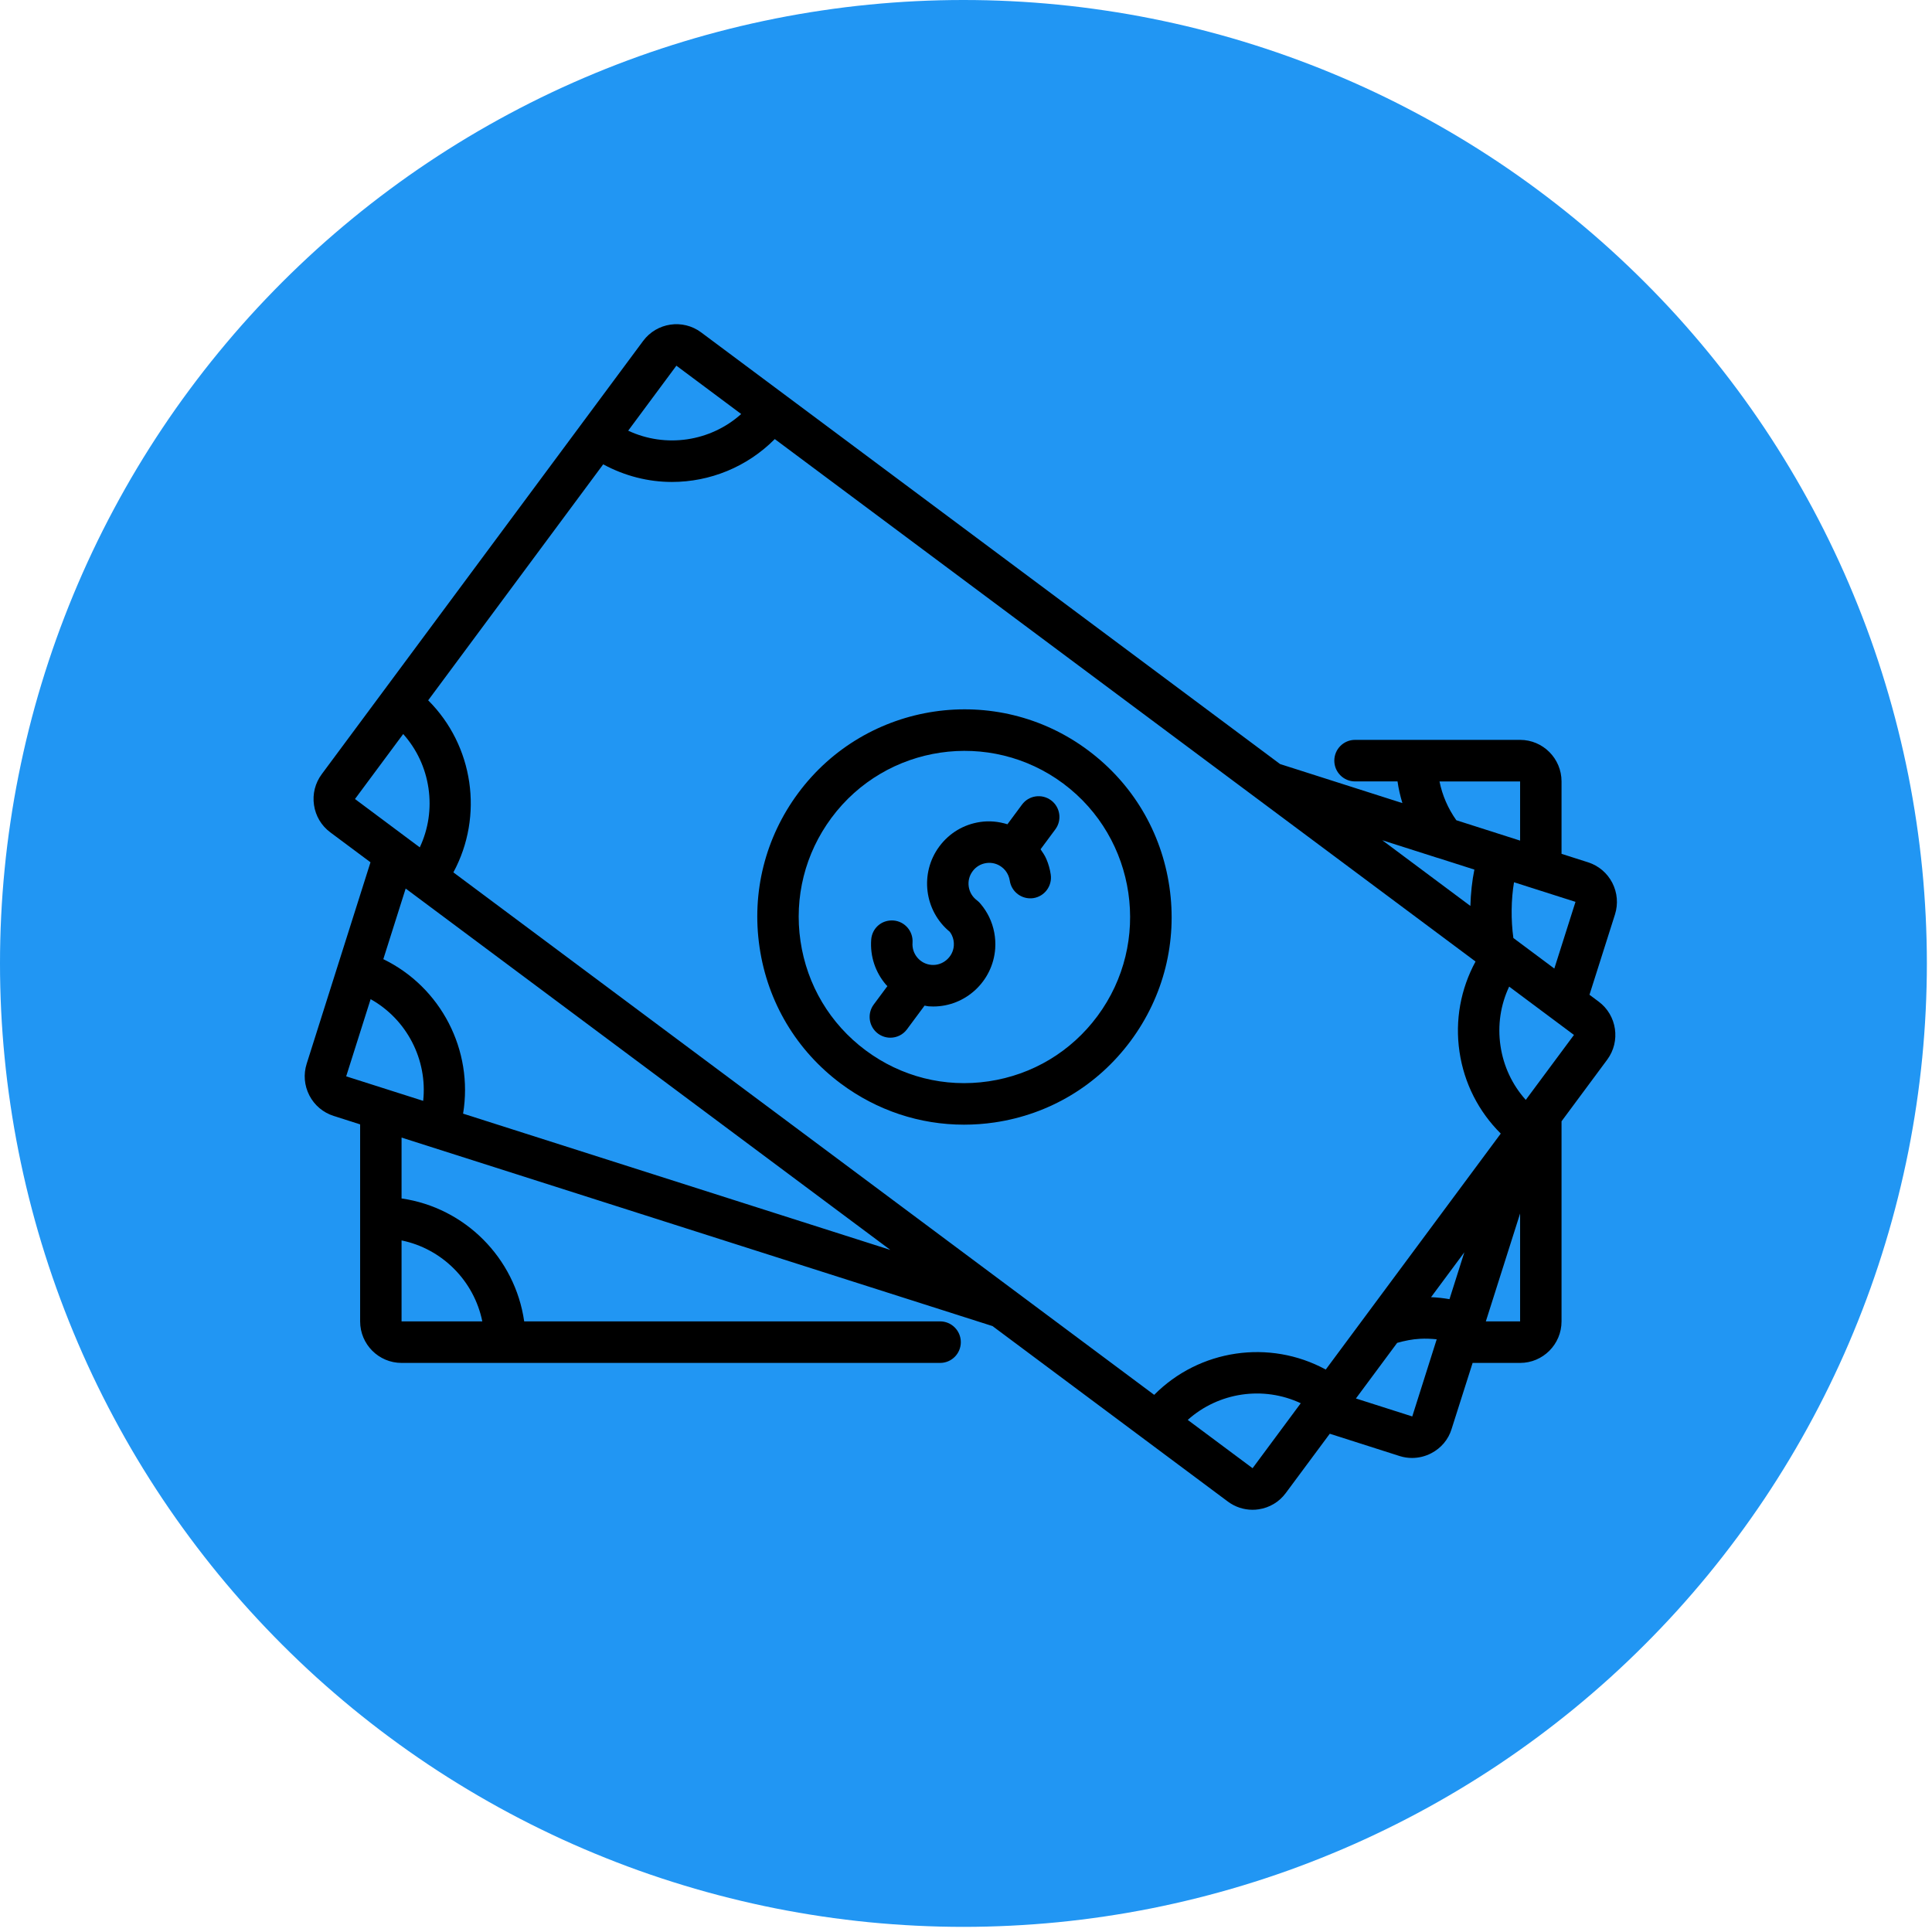
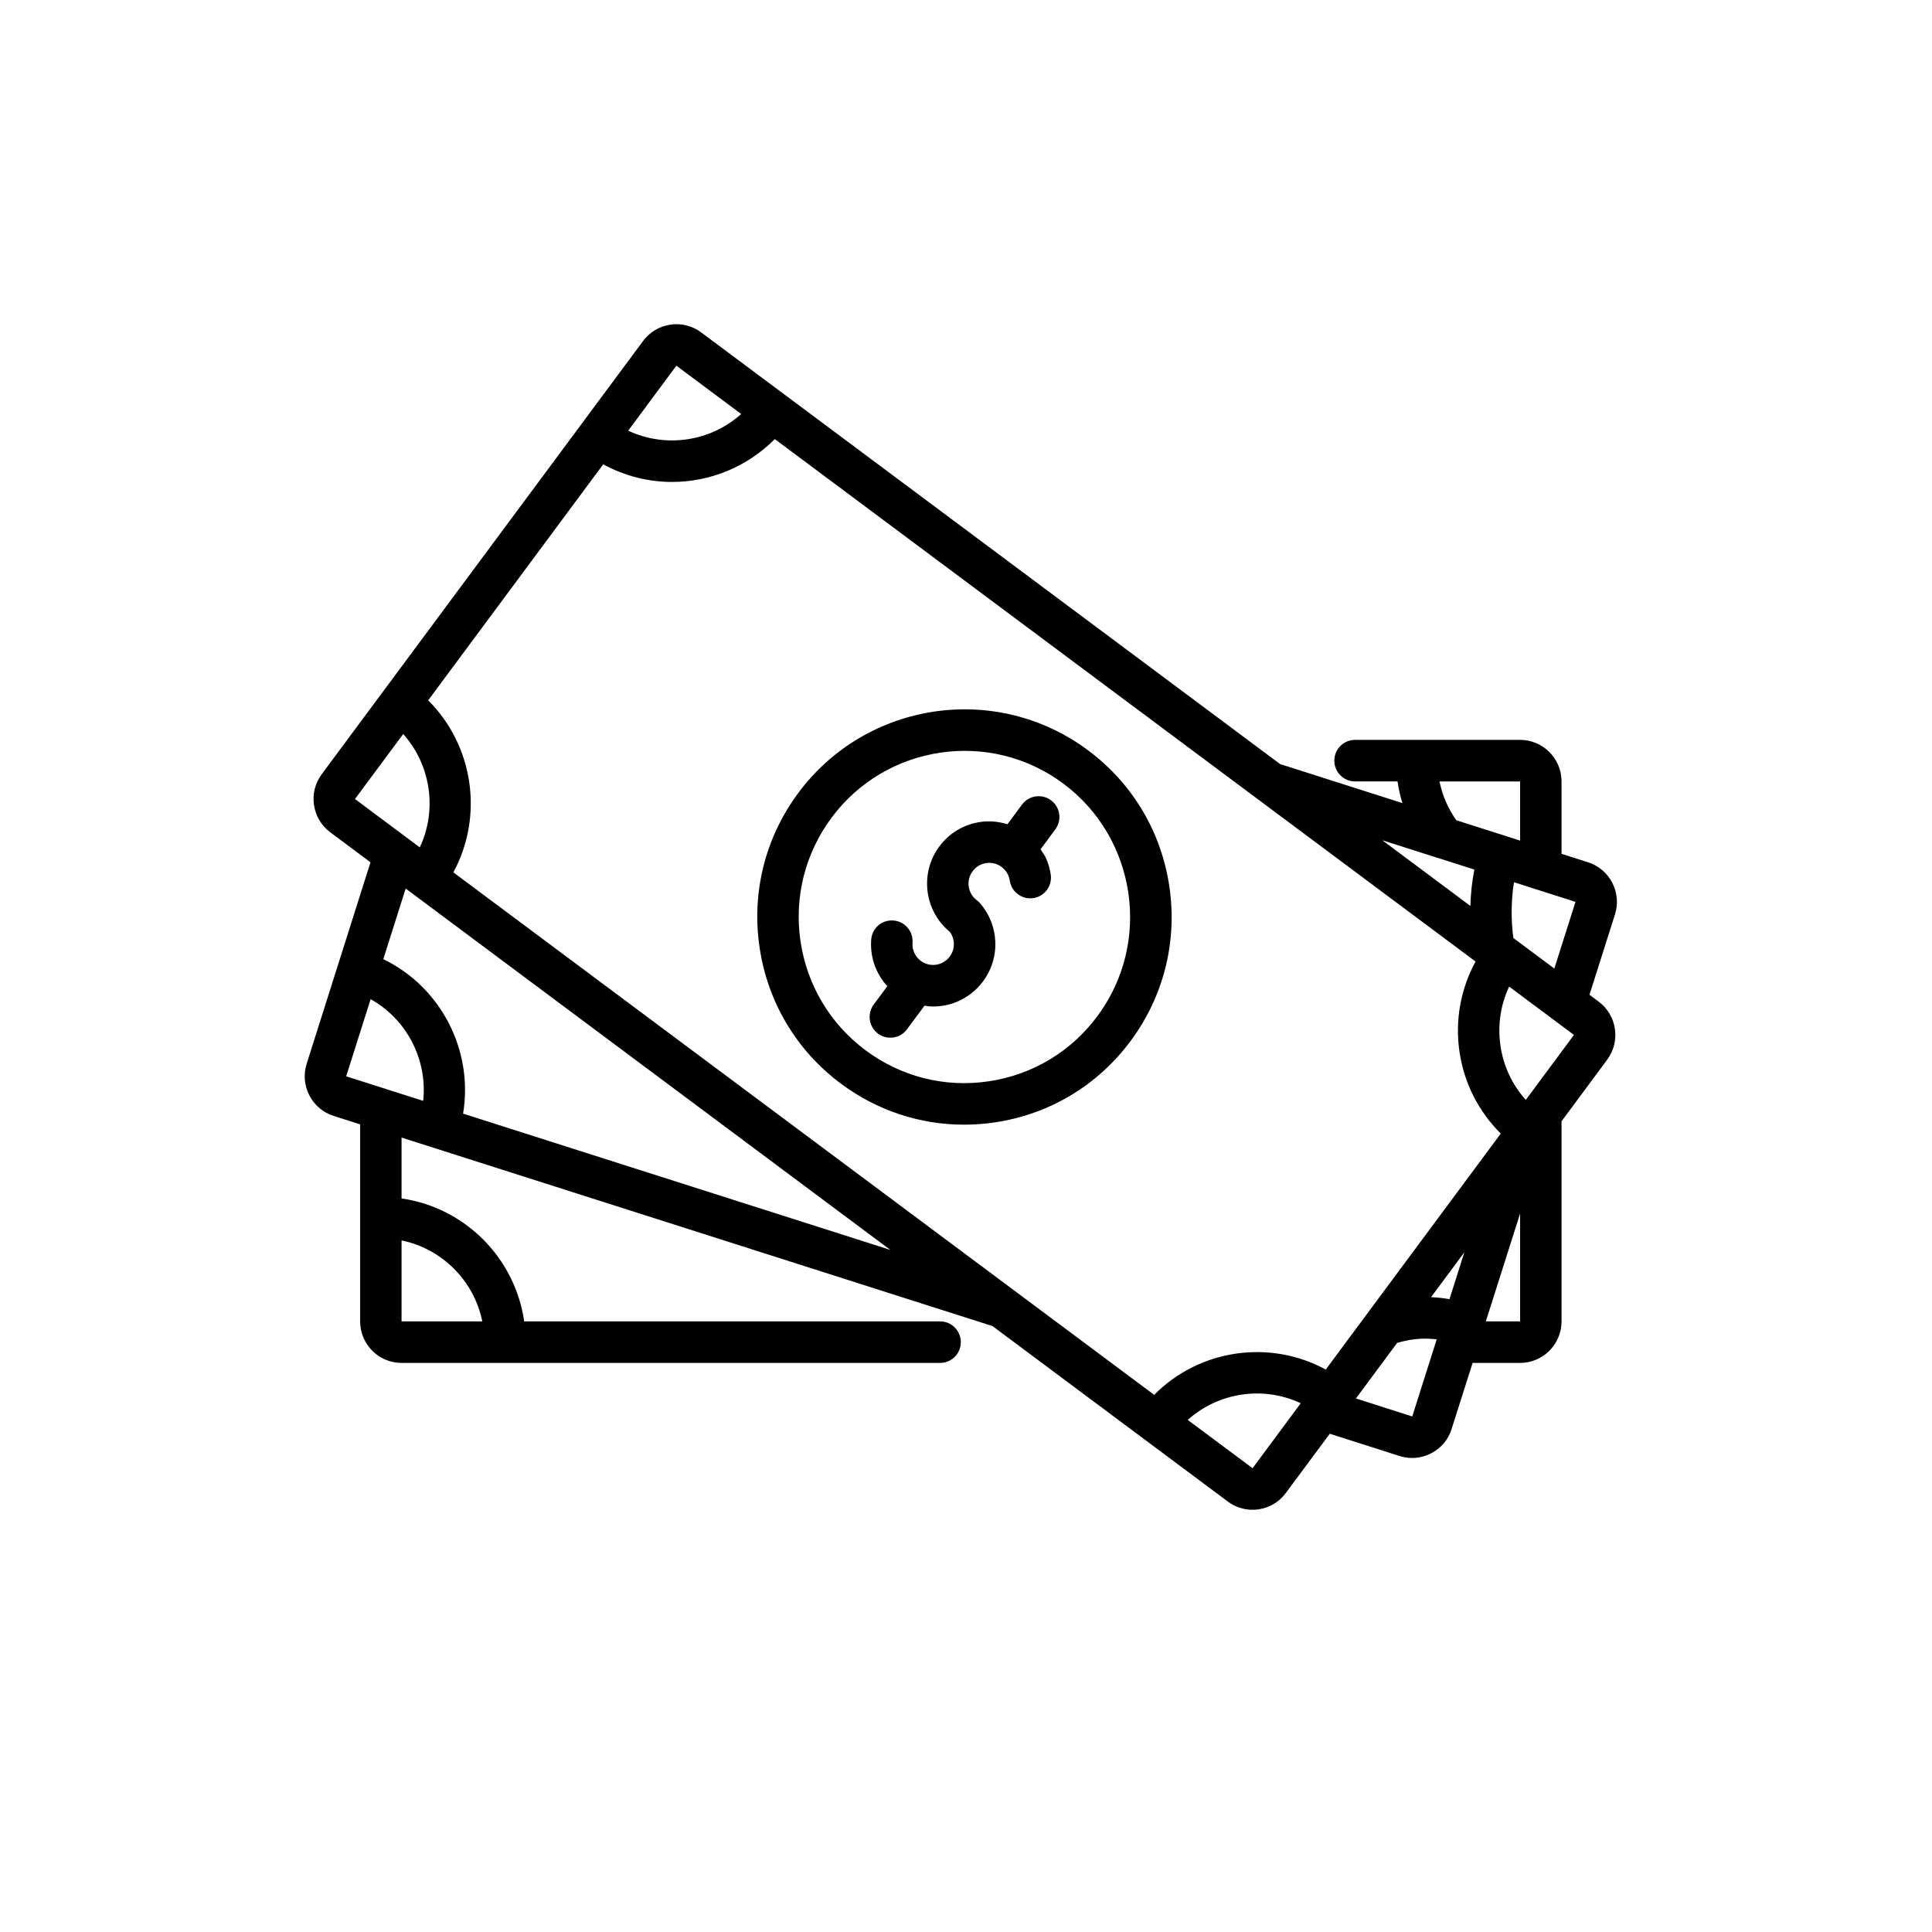
<svg xmlns="http://www.w3.org/2000/svg" width="375" zoomAndPan="magnify" viewBox="0 0 281.25 281.25" height="375" preserveAspectRatio="xMidYMid meet" version="1.0">
  <defs>
    <clipPath id="2d277f86bf">
-       <path d="M 0 0 L 280.504 0 L 280.504 280.504 L 0 280.504 Z M 0 0 " clip-rule="nonzero" />
-     </clipPath>
+       </clipPath>
    <clipPath id="4442fb08ba">
      <path d="M 44 47 L 236 47 L 236 219.875 L 44 219.875 Z M 44 47 " clip-rule="nonzero" />
    </clipPath>
  </defs>
  <g clip-path="url(#2d277f86bf)">
    <path fill="#2196f3" d="M 280.504 140.25 C 280.504 142.547 280.445 144.84 280.332 147.133 C 280.219 149.426 280.051 151.715 279.828 153.996 C 279.602 156.281 279.32 158.559 278.984 160.828 C 278.648 163.102 278.254 165.363 277.809 167.613 C 277.359 169.863 276.855 172.102 276.297 174.328 C 275.742 176.555 275.129 178.766 274.461 180.965 C 273.797 183.16 273.078 185.34 272.305 187.5 C 271.531 189.66 270.703 191.801 269.824 193.922 C 268.949 196.043 268.02 198.141 267.035 200.215 C 266.055 202.289 265.023 204.34 263.941 206.363 C 262.859 208.391 261.727 210.387 260.547 212.355 C 259.367 214.324 258.141 216.262 256.867 218.172 C 255.59 220.078 254.27 221.953 252.902 223.797 C 251.535 225.641 250.121 227.449 248.668 229.227 C 247.211 231 245.711 232.738 244.172 234.438 C 242.629 236.137 241.047 237.801 239.422 239.422 C 237.801 241.047 236.137 242.629 234.438 244.172 C 232.738 245.711 231 247.211 229.227 248.668 C 227.449 250.121 225.641 251.535 223.797 252.902 C 221.953 254.27 220.078 255.59 218.172 256.867 C 216.262 258.141 214.324 259.367 212.355 260.547 C 210.387 261.727 208.391 262.859 206.363 263.941 C 204.34 265.023 202.289 266.055 200.215 267.035 C 198.141 268.02 196.043 268.949 193.922 269.824 C 191.801 270.703 189.66 271.531 187.5 272.305 C 185.34 273.078 183.16 273.797 180.965 274.461 C 178.766 275.129 176.555 275.742 174.328 276.297 C 172.102 276.855 169.863 277.359 167.613 277.809 C 165.363 278.254 163.102 278.648 160.828 278.984 C 158.559 279.32 156.281 279.602 153.996 279.828 C 151.715 280.051 149.426 280.219 147.133 280.332 C 144.84 280.445 142.547 280.504 140.25 280.504 C 137.957 280.504 135.66 280.445 133.371 280.332 C 131.078 280.219 128.789 280.051 126.504 279.828 C 124.219 279.602 121.941 279.32 119.672 278.984 C 117.402 278.648 115.141 278.254 112.891 277.809 C 110.637 277.359 108.398 276.855 106.172 276.297 C 103.945 275.742 101.734 275.129 99.539 274.461 C 97.34 273.797 95.164 273.078 93 272.305 C 90.84 271.531 88.699 270.703 86.578 269.824 C 84.457 268.949 82.359 268.02 80.285 267.035 C 78.211 266.055 76.16 265.023 74.137 263.941 C 72.113 262.859 70.117 261.727 68.148 260.547 C 66.18 259.367 64.238 258.141 62.332 256.867 C 60.422 255.59 58.547 254.27 56.703 252.902 C 54.859 251.535 53.051 250.121 51.277 248.668 C 49.504 247.211 47.766 245.711 46.062 244.172 C 44.363 242.629 42.703 241.047 41.078 239.422 C 39.457 237.801 37.875 236.137 36.332 234.438 C 34.789 232.738 33.293 231 31.836 229.227 C 30.379 227.449 28.969 225.641 27.602 223.797 C 26.234 221.953 24.91 220.078 23.637 218.172 C 22.363 216.262 21.133 214.324 19.953 212.355 C 18.773 210.387 17.645 208.391 16.562 206.363 C 15.48 204.34 14.445 202.289 13.465 200.215 C 12.484 198.141 11.555 196.043 10.676 193.922 C 9.797 191.801 8.973 189.66 8.199 187.5 C 7.426 185.34 6.707 183.16 6.039 180.965 C 5.371 178.766 4.762 176.555 4.203 174.328 C 3.645 172.102 3.145 169.863 2.695 167.613 C 2.246 165.363 1.855 163.102 1.52 160.828 C 1.18 158.559 0.898 156.281 0.676 153.996 C 0.449 151.715 0.281 149.426 0.168 147.133 C 0.055 144.84 0 142.547 0 140.25 C 0 137.957 0.055 135.66 0.168 133.371 C 0.281 131.078 0.449 128.789 0.676 126.504 C 0.898 124.219 1.18 121.941 1.52 119.672 C 1.855 117.402 2.246 115.141 2.695 112.891 C 3.145 110.637 3.645 108.398 4.203 106.172 C 4.762 103.945 5.371 101.734 6.039 99.539 C 6.707 97.34 7.426 95.164 8.199 93 C 8.973 90.84 9.797 88.699 10.676 86.578 C 11.555 84.457 12.484 82.359 13.465 80.285 C 14.445 78.211 15.48 76.16 16.562 74.137 C 17.645 72.113 18.773 70.117 19.953 68.148 C 21.133 66.18 22.363 64.238 23.637 62.332 C 24.91 60.422 26.234 58.547 27.602 56.703 C 28.969 54.859 30.379 53.051 31.836 51.277 C 33.293 49.504 34.789 47.766 36.332 46.062 C 37.875 44.363 39.457 42.703 41.078 41.078 C 42.703 39.457 44.363 37.875 46.062 36.332 C 47.766 34.789 49.504 33.293 51.277 31.836 C 53.051 30.379 54.859 28.969 56.703 27.602 C 58.547 26.234 60.422 24.91 62.332 23.637 C 64.238 22.363 66.18 21.133 68.148 19.953 C 70.117 18.773 72.113 17.645 74.137 16.562 C 76.16 15.48 78.211 14.445 80.285 13.465 C 82.359 12.484 84.457 11.555 86.578 10.676 C 88.699 9.797 90.84 8.973 93 8.199 C 95.164 7.426 97.34 6.707 99.539 6.039 C 101.734 5.371 103.945 4.762 106.172 4.203 C 108.398 3.645 110.637 3.145 112.891 2.695 C 115.141 2.246 117.402 1.855 119.672 1.52 C 121.941 1.18 124.219 0.898 126.504 0.676 C 128.789 0.449 131.078 0.281 133.371 0.168 C 135.66 0.055 137.957 0 140.25 0 C 142.547 0 144.84 0.055 147.133 0.168 C 149.426 0.281 151.715 0.449 153.996 0.676 C 156.281 0.898 158.559 1.18 160.828 1.52 C 163.102 1.855 165.363 2.246 167.613 2.695 C 169.863 3.145 172.102 3.645 174.328 4.203 C 176.555 4.762 178.766 5.371 180.965 6.039 C 183.16 6.707 185.34 7.426 187.5 8.199 C 189.66 8.973 191.801 9.797 193.922 10.676 C 196.043 11.555 198.141 12.484 200.215 13.465 C 202.289 14.445 204.34 15.48 206.363 16.562 C 208.391 17.645 210.387 18.773 212.355 19.953 C 214.324 21.133 216.262 22.363 218.172 23.637 C 220.078 24.91 221.953 26.234 223.797 27.602 C 225.641 28.969 227.449 30.379 229.227 31.836 C 231 33.293 232.738 34.789 234.438 36.332 C 236.137 37.875 237.801 39.457 239.422 41.078 C 241.047 42.703 242.629 44.363 244.172 46.062 C 245.711 47.766 247.211 49.504 248.668 51.277 C 250.121 53.051 251.535 54.859 252.902 56.703 C 254.27 58.547 255.59 60.422 256.867 62.332 C 258.141 64.238 259.367 66.18 260.547 68.148 C 261.727 70.117 262.859 72.113 263.941 74.137 C 265.023 76.16 266.055 78.211 267.035 80.285 C 268.02 82.359 268.949 84.457 269.824 86.578 C 270.703 88.699 271.531 90.84 272.305 93 C 273.078 95.164 273.797 97.34 274.461 99.539 C 275.129 101.734 275.742 103.945 276.297 106.172 C 276.855 108.398 277.359 110.637 277.809 112.891 C 278.254 115.141 278.648 117.402 278.984 119.672 C 279.32 121.941 279.602 124.219 279.828 126.504 C 280.051 128.789 280.219 131.078 280.332 133.371 C 280.445 135.66 280.504 137.957 280.504 140.25 Z M 280.504 140.25 " fill-opacity="1" fill-rule="nonzero" />
  </g>
  <g clip-path="url(#4442fb08ba)">
    <path fill="#000000" d="M 232.723 145.809 L 231.387 144.812 L 235.098 133.125 C 235.586 131.586 235.445 129.949 234.707 128.512 C 233.965 127.078 232.711 126.02 231.176 125.527 L 227.32 124.297 L 227.32 113.754 C 227.32 110.422 224.617 107.707 221.289 107.707 L 197.258 107.707 C 195.594 107.707 194.242 109.062 194.242 110.73 C 194.242 112.402 195.594 113.754 197.258 113.754 L 203.445 113.754 C 203.594 114.832 203.844 115.879 204.152 116.91 L 186.348 111.227 L 102.062 48.383 C 99.395 46.398 95.613 46.957 93.625 49.629 L 46.836 112.703 C 45.875 114 45.473 115.594 45.711 117.191 C 45.945 118.789 46.785 120.199 48.078 121.164 L 53.934 125.527 L 44.645 154.852 C 44.156 156.391 44.297 158.027 45.035 159.465 C 45.777 160.898 47.031 161.957 48.566 162.449 L 52.426 163.68 L 52.426 192.359 C 52.426 195.695 55.129 198.406 58.457 198.406 L 136.855 198.406 C 138.523 198.406 139.871 197.055 139.871 195.383 C 139.871 193.715 138.523 192.359 136.855 192.359 L 76.309 192.359 C 74.98 183.113 67.68 175.793 58.457 174.465 L 58.457 165.602 L 144.484 193.043 L 178.746 218.59 C 179.797 219.371 181.047 219.785 182.328 219.785 C 182.625 219.785 182.922 219.766 183.219 219.719 C 184.816 219.484 186.223 218.645 187.18 217.344 L 193.582 208.715 L 203.785 211.973 C 204.367 212.156 204.969 212.242 205.562 212.242 C 206.516 212.242 207.469 212.012 208.348 211.559 C 209.793 210.809 210.852 209.547 211.312 208.035 L 214.375 198.406 L 221.289 198.406 C 224.617 198.406 227.32 195.695 227.32 192.359 L 227.32 163.23 L 233.965 154.266 C 235.949 151.594 235.395 147.793 232.723 145.809 Z M 70.211 192.359 L 58.457 192.359 L 58.457 180.574 C 64.355 181.781 69.008 186.449 70.211 192.359 Z M 226.27 140.996 L 220.309 136.551 C 219.941 133.926 219.98 130.906 220.402 128.434 L 229.352 131.289 Z M 211.008 189.125 C 210.125 188.977 209.23 188.867 208.324 188.836 L 213.172 182.301 Z M 192.996 199.371 C 184.801 194.918 174.586 196.426 168.02 203.055 L 66 126.996 C 70.438 118.781 68.941 108.539 62.332 101.949 L 87.812 67.594 C 90.961 69.301 94.395 70.16 97.816 70.16 C 103.312 70.16 108.742 68 112.789 63.918 L 214.801 139.973 C 212.633 143.969 211.789 148.531 212.465 153.113 C 213.137 157.691 215.25 161.816 218.473 165.02 Z M 221.289 113.754 L 221.289 122.371 L 212.004 119.406 C 210.797 117.699 209.965 115.797 209.555 113.758 L 221.289 113.758 Z M 209.188 124.859 C 209.254 124.883 209.328 124.898 209.398 124.918 L 214.633 126.59 C 214.297 128.227 214.105 130.031 214.051 131.883 L 201.227 122.32 Z M 98.465 53.234 L 107.898 60.27 C 103.414 64.297 96.898 65.254 91.449 62.695 Z M 51.676 116.316 L 58.695 106.855 C 60.656 109.047 61.938 111.762 62.375 114.738 C 62.812 117.719 62.363 120.691 61.109 123.355 Z M 53.953 145.453 C 59.215 148.391 62.25 154.254 61.605 160.258 L 50.395 156.688 Z M 67.414 162.117 C 68.941 152.895 64.195 143.699 55.801 139.629 L 59.055 129.348 L 129.609 181.953 Z M 182.344 213.734 L 172.906 206.703 C 177.395 202.676 183.906 201.715 189.355 204.277 Z M 205.59 206.199 L 197.387 203.582 L 203.391 195.488 C 204.488 195.176 205.598 194.953 206.711 194.895 C 207.539 194.848 208.348 194.887 209.148 194.969 Z M 216.301 192.359 L 221.289 176.652 L 221.289 192.359 Z M 222.113 160.117 C 220.148 157.93 218.867 155.215 218.43 152.234 C 217.992 149.258 218.441 146.285 219.695 143.625 L 229.129 150.66 Z M 222.113 160.117 " fill-opacity="1" fill-rule="nonzero" />
  </g>
  <path fill="#000000" d="M 158.395 109.227 C 145.055 99.273 126.125 102.066 116.203 115.445 C 111.398 121.926 109.395 129.895 110.57 137.883 C 111.738 145.875 115.945 152.93 122.406 157.746 C 127.664 161.664 133.902 163.723 140.336 163.723 C 141.812 163.723 143.297 163.617 144.789 163.398 C 152.758 162.223 159.793 158.008 164.598 151.527 C 169.402 145.047 171.406 137.082 170.234 129.09 C 169.066 121.098 164.863 114.047 158.395 109.227 Z M 159.758 147.918 C 155.914 153.102 150.285 156.473 143.91 157.414 C 137.531 158.359 131.176 156.75 126.004 152.895 C 120.832 149.039 117.473 143.395 116.531 137.004 C 115.594 130.613 117.195 124.238 121.043 119.051 C 128.977 108.352 144.117 106.117 154.797 114.074 C 165.469 122.035 167.699 137.215 159.758 147.918 Z M 159.758 147.918 " fill-opacity="1" fill-rule="nonzero" />
  <path fill="#000000" d="M 148.781 117.125 L 146.656 119.992 C 145.383 119.598 144.035 119.457 142.688 119.66 C 140.293 120.012 138.184 121.277 136.742 123.223 C 133.855 127.117 134.555 132.598 138.262 135.645 C 138.375 135.797 138.477 135.961 138.562 136.133 C 138.793 136.613 138.891 137.133 138.852 137.668 C 138.734 139.332 137.242 140.59 135.629 140.465 C 134.824 140.41 134.094 140.039 133.566 139.43 C 133.039 138.82 132.781 138.039 132.84 137.234 C 132.961 135.57 131.711 134.121 130.051 134 C 128.328 133.887 126.945 135.133 126.824 136.797 C 126.648 139.211 127.426 141.551 129.008 143.383 C 129.062 143.445 129.129 143.488 129.184 143.551 L 127.191 146.234 C 126.199 147.574 126.477 149.469 127.812 150.465 C 128.355 150.867 128.988 151.062 129.609 151.062 C 130.535 151.062 131.441 150.645 132.031 149.844 L 134.594 146.391 C 134.797 146.422 134.992 146.48 135.199 146.496 C 135.418 146.512 135.641 146.52 135.855 146.52 C 140.551 146.52 144.527 142.867 144.875 138.102 C 144.988 136.512 144.684 134.918 143.992 133.488 C 143.676 132.836 143.281 132.223 142.816 131.664 C 142.645 131.438 142.441 131.23 142.211 131.059 C 141.562 130.574 141.141 129.871 141.023 129.07 C 140.906 128.273 141.105 127.477 141.59 126.828 C 142.066 126.18 142.773 125.758 143.57 125.641 C 144.371 125.523 145.16 125.723 145.809 126.207 C 146.242 126.527 146.566 126.941 146.777 127.43 C 146.883 127.676 146.957 127.934 146.996 128.195 C 147.238 129.848 148.777 130.98 150.418 130.746 C 152.062 130.5 153.203 128.969 152.961 127.316 C 152.848 126.531 152.633 125.766 152.316 125.039 C 152.102 124.535 151.785 124.086 151.48 123.633 L 153.629 120.734 C 154.625 119.395 154.348 117.5 153.008 116.504 C 151.664 115.508 149.773 115.785 148.781 117.125 Z M 148.781 117.125 " fill-opacity="1" fill-rule="nonzero" />
</svg>